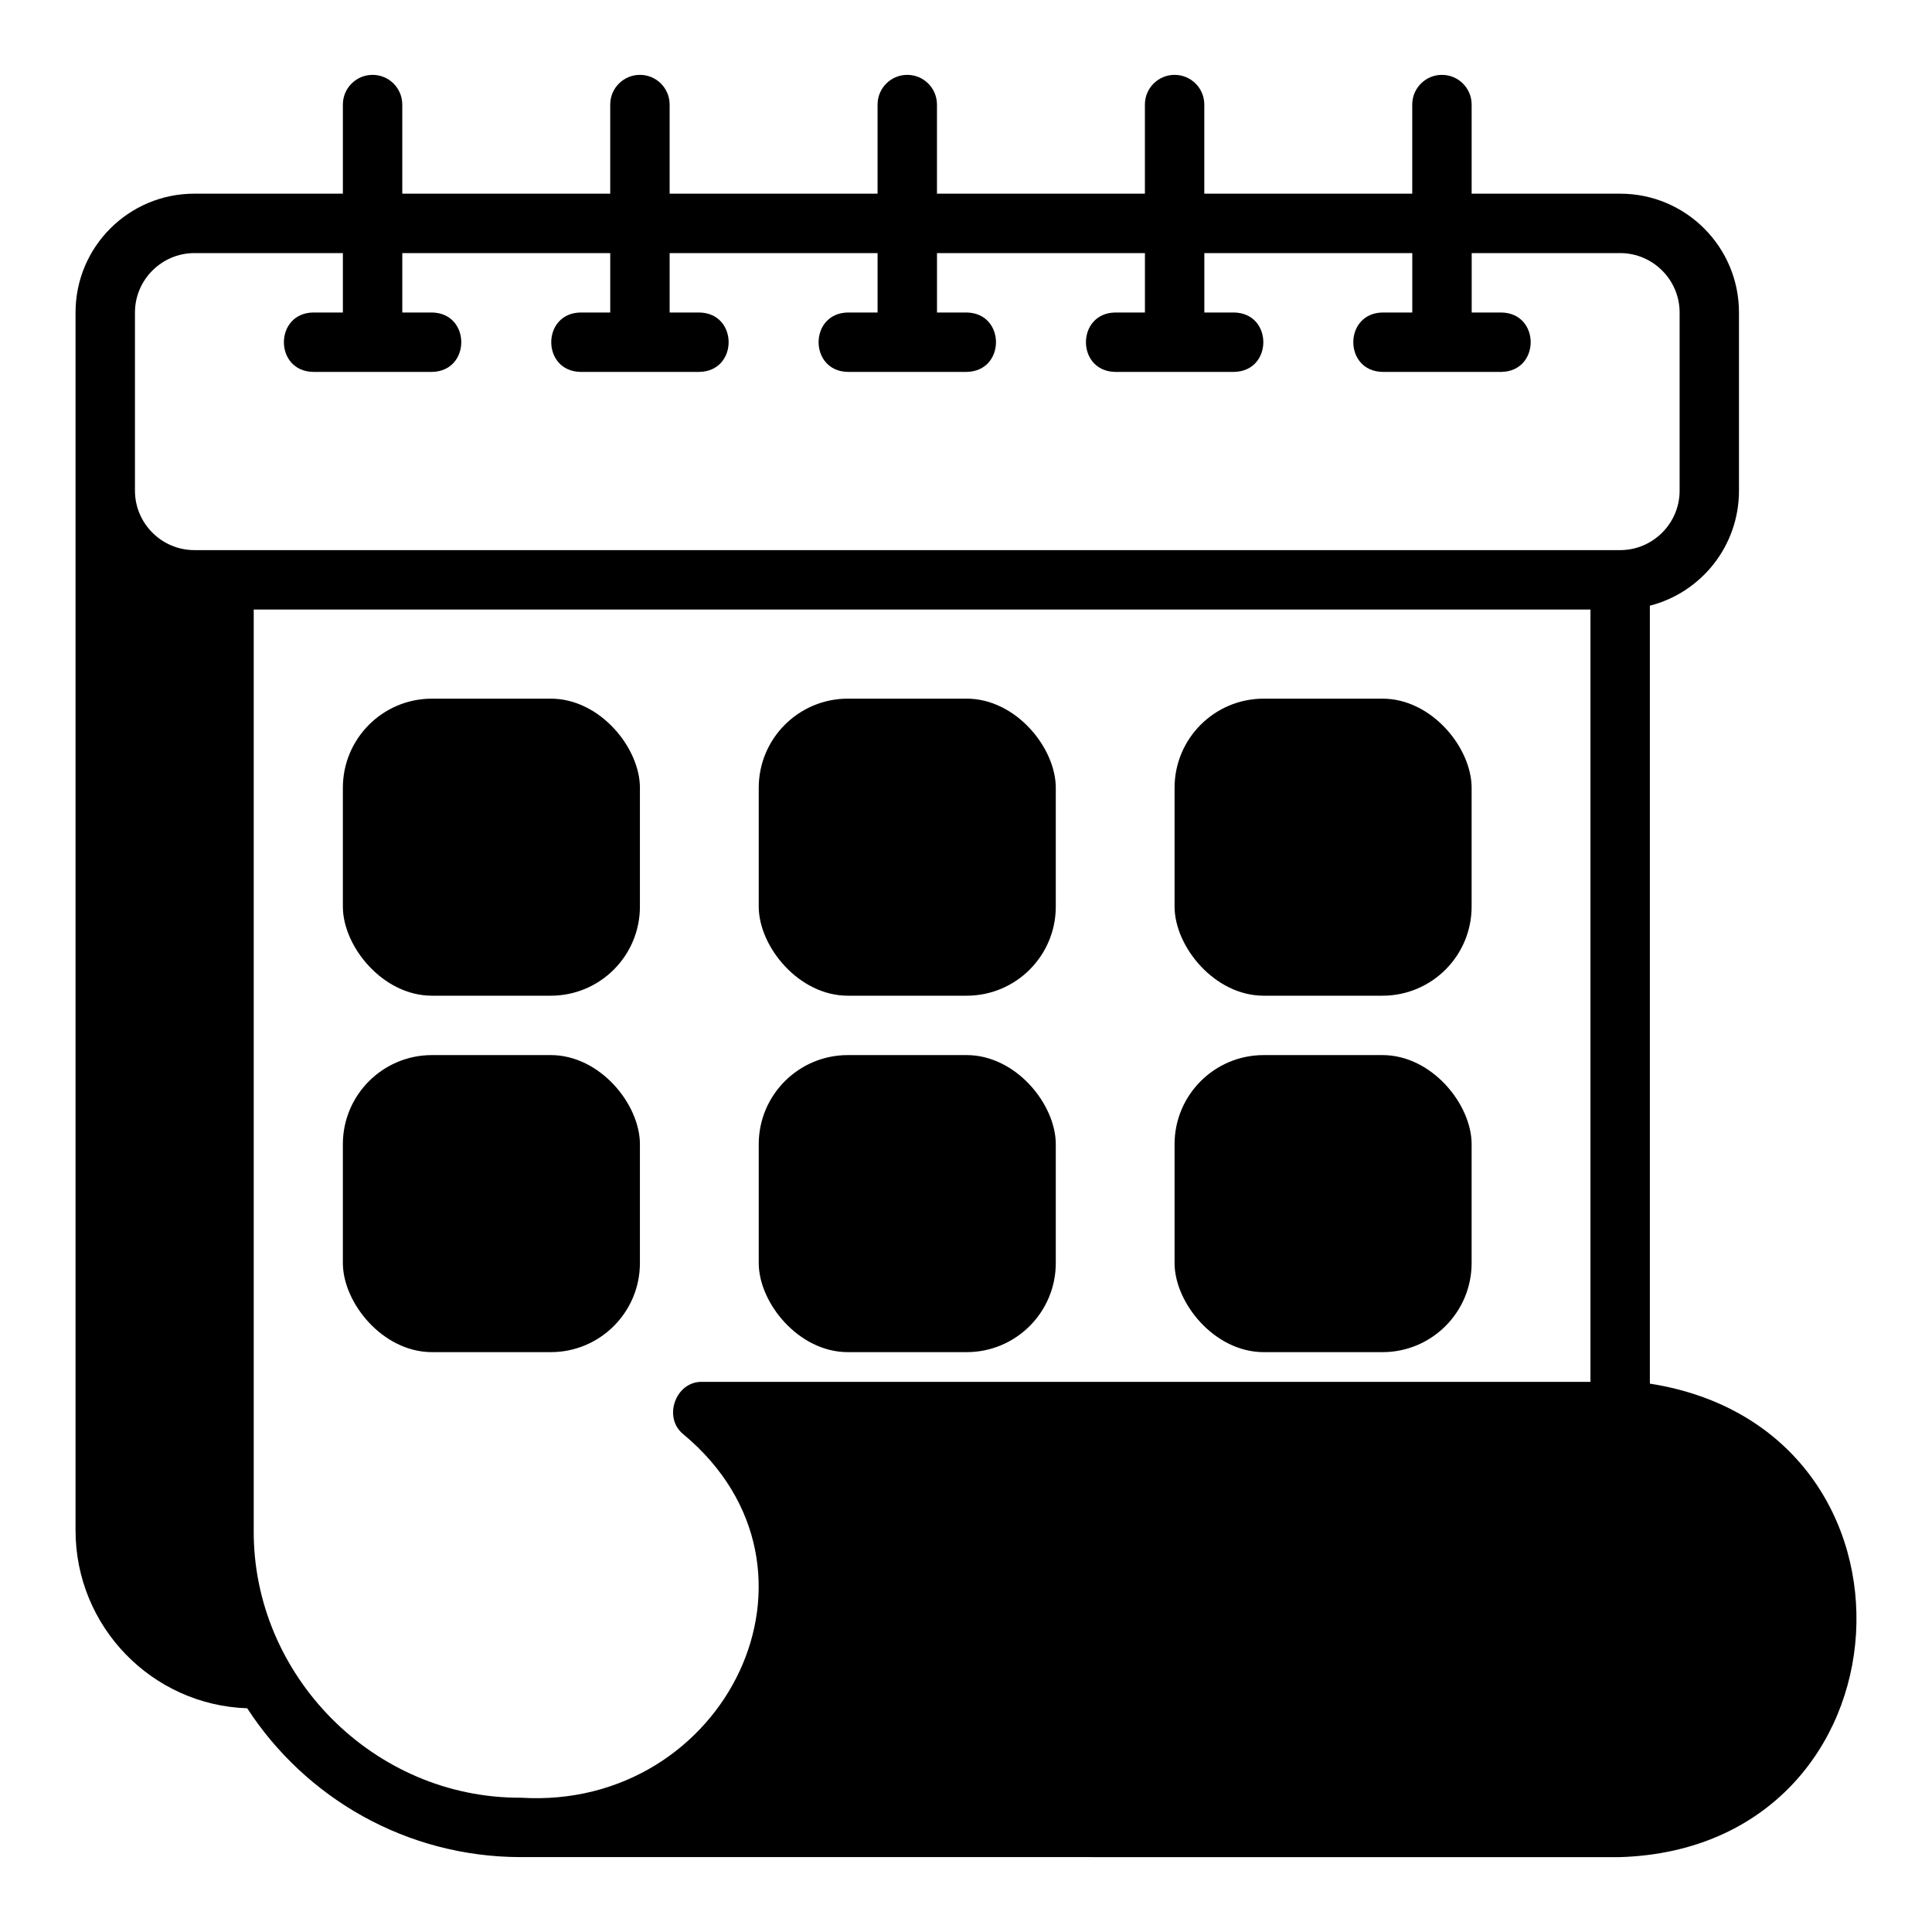
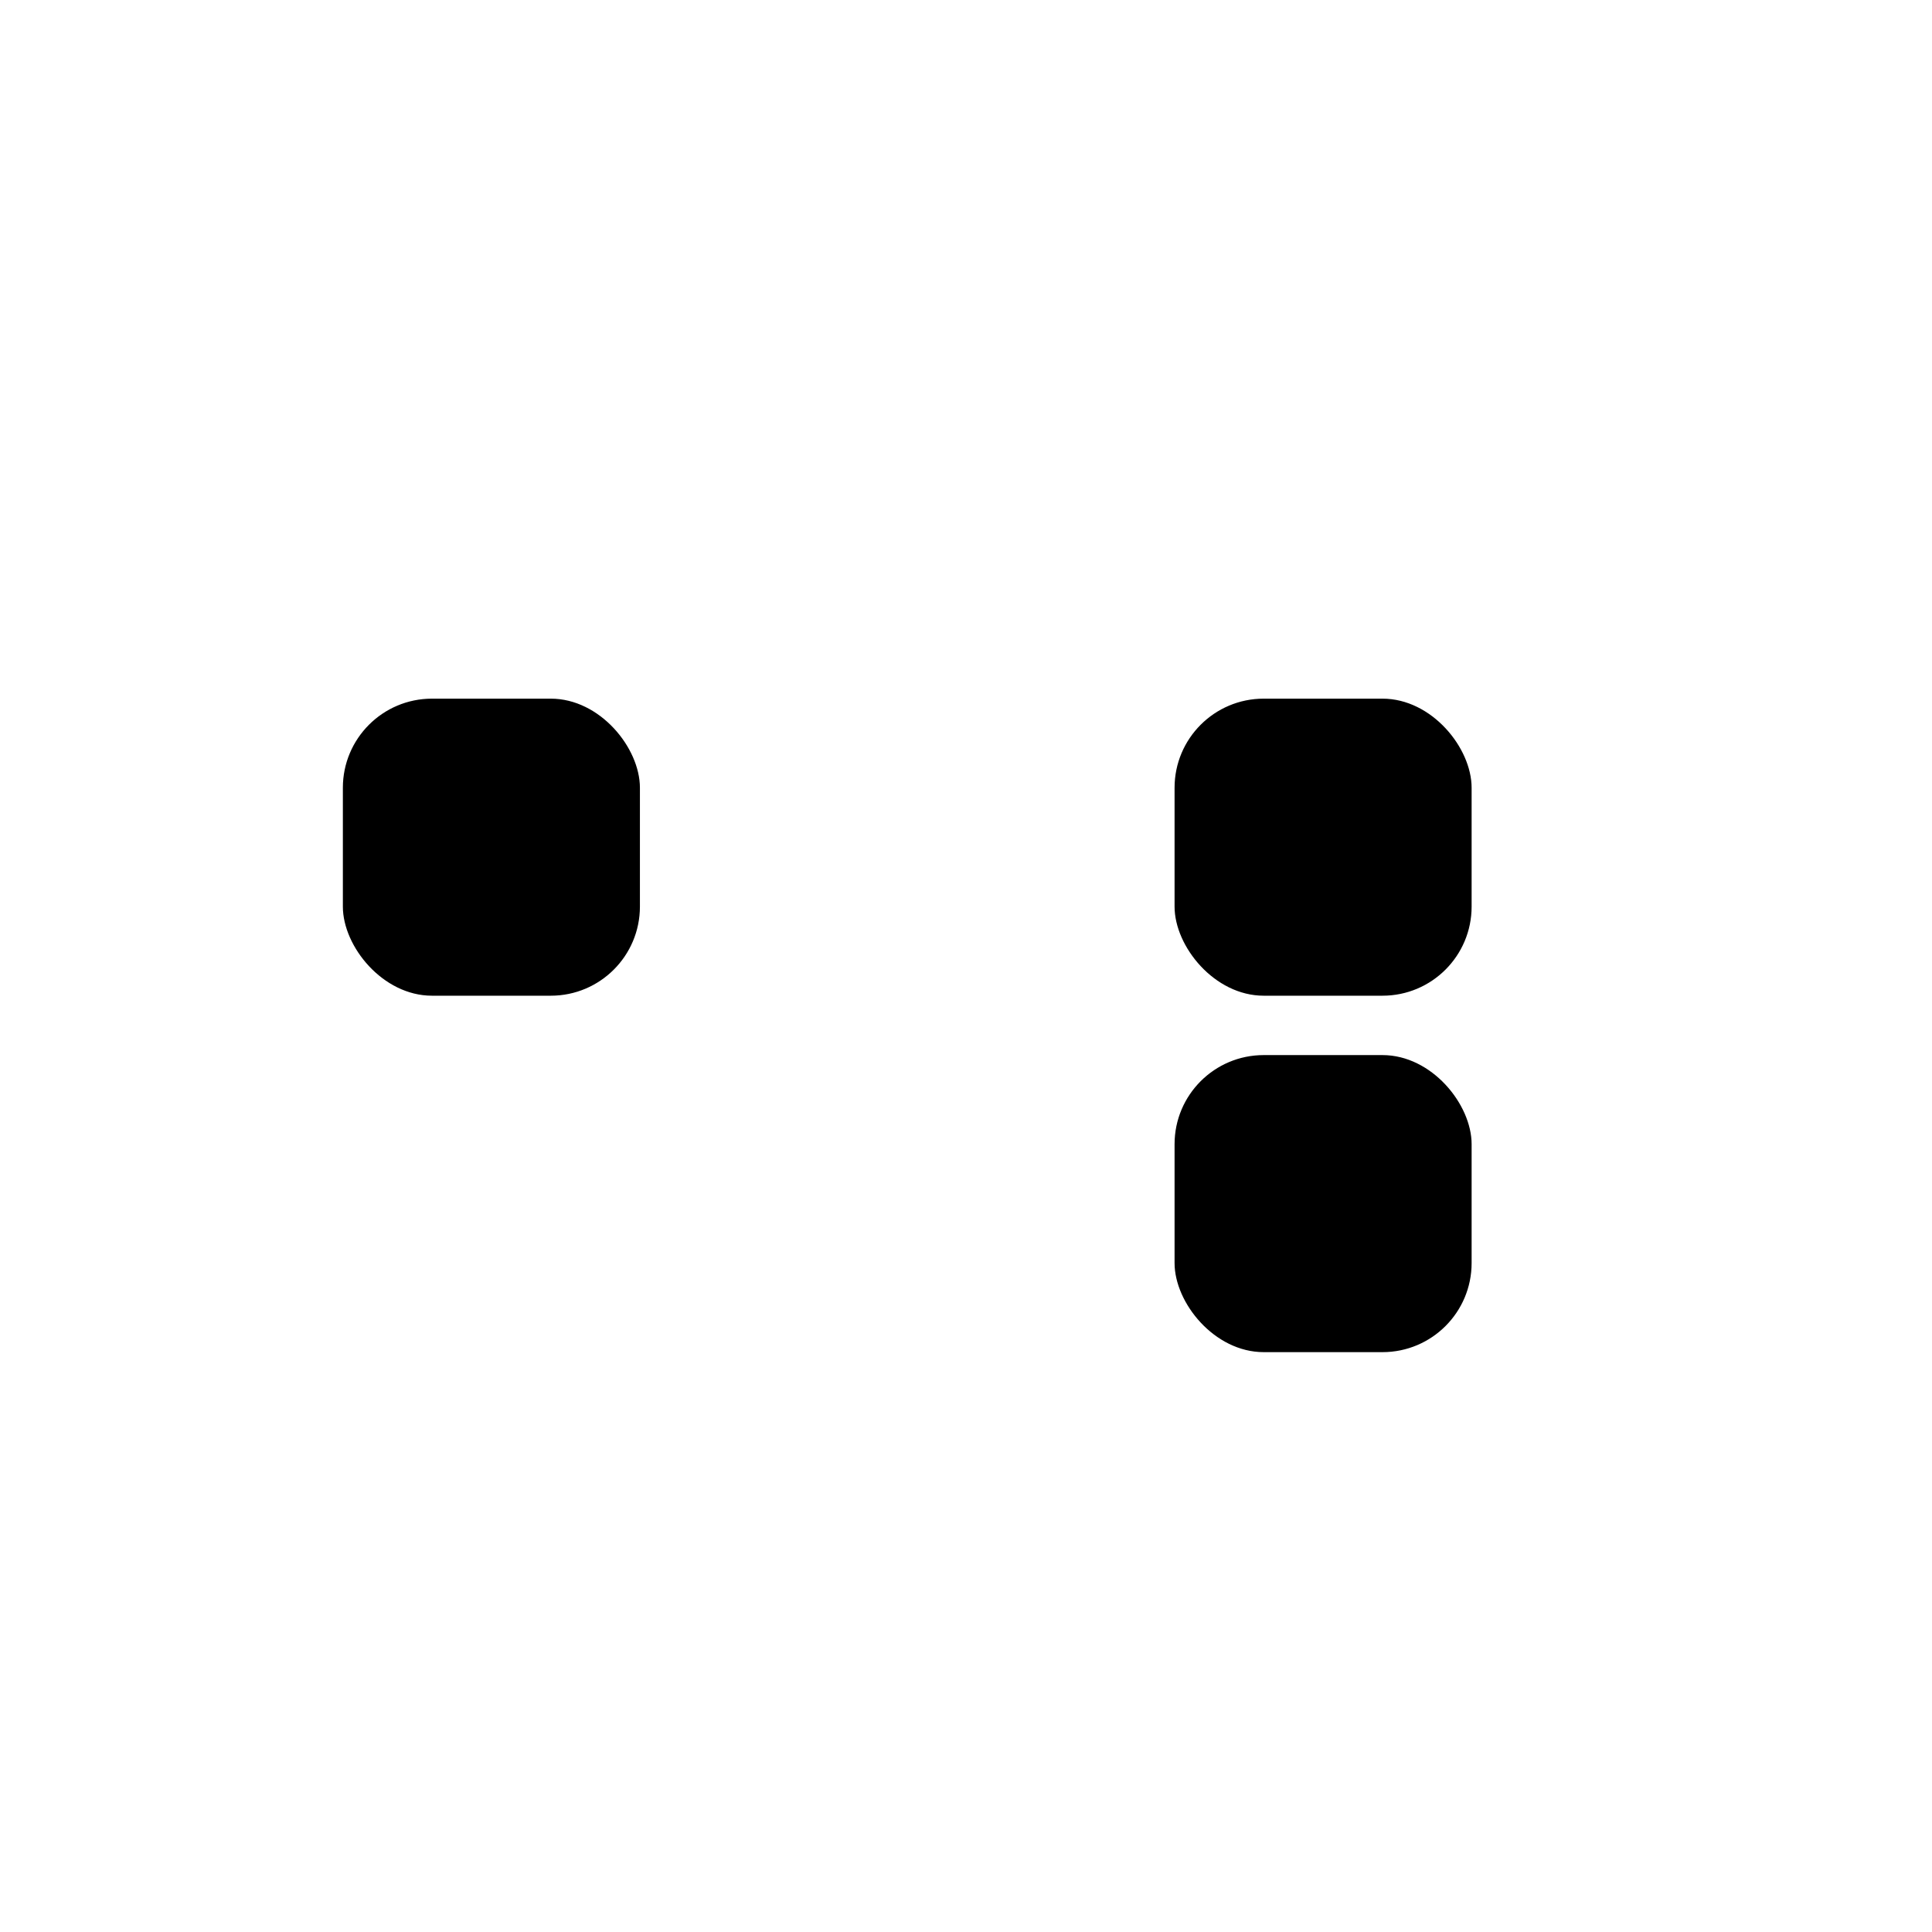
<svg xmlns="http://www.w3.org/2000/svg" fill="#000000" width="800px" height="800px" version="1.1" viewBox="144 144 512 512">
  <g>
-     <path d="m581.23 510.68v-206.17c13.617-3.465 23.617-15.824 23.617-30.465v-47.23c0-17.398-14.09-31.488-31.488-31.488h-39.359v-23.617c0-4.352-3.523-7.871-7.871-7.871s-7.871 3.519-7.871 7.871v23.617h-55.105v-23.617c0-4.352-3.523-7.871-7.871-7.871s-7.871 3.519-7.871 7.871v23.617h-55.105v-23.617c0-4.352-3.523-7.871-7.871-7.871s-7.871 3.519-7.871 7.871v23.617h-55.105v-23.617c0-4.352-3.523-7.871-7.871-7.871-4.348 0-7.871 3.519-7.871 7.871v23.617h-55.105l-0.004-23.617c0-4.352-3.523-7.871-7.871-7.871s-7.871 3.519-7.871 7.871v23.617l-39.359-0.004c-17.398 0-31.488 14.09-31.488 31.488v322.75c0 25.504 20.23 46.289 45.5 47.152 15.43 23.773 42.195 39.438 72.578 39.438l291.27 0.004c78.746-2.512 85.289-113.32 7.871-125.48zm-15.742-0.473h-235.3c-7.176-0.258-10.629 9.543-5.039 13.934 42.816 35.715 11.078 99.594-43.062 96.273-39.09 0.199-71.074-32.441-70.848-70.848v-244.03h354.25zm-369.98-220.42c-8.66 0-15.742-7.086-15.742-15.742v-47.23c0-8.66 7.086-15.742 15.742-15.742h39.359v15.742h-7.871c-10.336 0.168-10.355 15.57 0 15.742h31.488c10.34-0.172 10.355-15.57 0-15.742h-7.871v-15.742h55.105v15.742h-7.871c-10.336 0.168-10.355 15.57 0 15.742h31.488c10.34-0.172 10.355-15.57 0-15.742h-7.871v-15.742h55.105v15.742h-7.871c-10.336 0.168-10.355 15.57 0 15.742h31.488c10.34-0.172 10.355-15.57 0-15.742h-7.871v-15.742h55.105v15.742h-7.871c-10.336 0.168-10.355 15.57 0 15.742h31.488c10.34-0.172 10.355-15.57 0-15.742h-7.871v-15.742h55.105v15.742h-7.871c-10.336 0.168-10.355 15.57 0 15.742h31.488c10.34-0.172 10.355-15.57 0-15.742h-7.871v-15.742h39.359c8.66 0 15.742 7.086 15.742 15.742v47.23c0 8.66-7.086 15.742-15.742 15.742z" />
    <path d="m258.48 329.15h31.488c13.043 0 23.617 13.043 23.617 23.617v31.488c0 13.043-10.574 23.617-23.617 23.617h-31.488c-13.043 0-23.617-13.043-23.617-23.617v-31.488c0-13.043 10.574-23.617 23.617-23.617z" />
-     <path d="m368.69 329.15h31.488c13.043 0 23.617 13.043 23.617 23.617v31.488c0 13.043-10.574 23.617-23.617 23.617h-31.488c-13.043 0-23.617-13.043-23.617-23.617v-31.488c0-13.043 10.574-23.617 23.617-23.617z" />
    <path d="m478.89 329.15h31.488c13.043 0 23.617 13.043 23.617 23.617v31.488c0 13.043-10.574 23.617-23.617 23.617h-31.488c-13.043 0-23.617-13.043-23.617-23.617v-31.488c0-13.043 10.574-23.617 23.617-23.617z" />
-     <path d="m258.48 423.61h31.488c13.043 0 23.617 13.043 23.617 23.617v31.488c0 13.043-10.574 23.617-23.617 23.617h-31.488c-13.043 0-23.617-13.043-23.617-23.617v-31.488c0-13.043 10.574-23.617 23.617-23.617z" />
-     <path d="m368.69 423.61h31.488c13.043 0 23.617 13.043 23.617 23.617v31.488c0 13.043-10.574 23.617-23.617 23.617h-31.488c-13.043 0-23.617-13.043-23.617-23.617v-31.488c0-13.043 10.574-23.617 23.617-23.617z" />
    <path d="m478.89 423.61h31.488c13.043 0 23.617 13.043 23.617 23.617v31.488c0 13.043-10.574 23.617-23.617 23.617h-31.488c-13.043 0-23.617-13.043-23.617-23.617v-31.488c0-13.043 10.574-23.617 23.617-23.617z" />
  </g>
</svg>